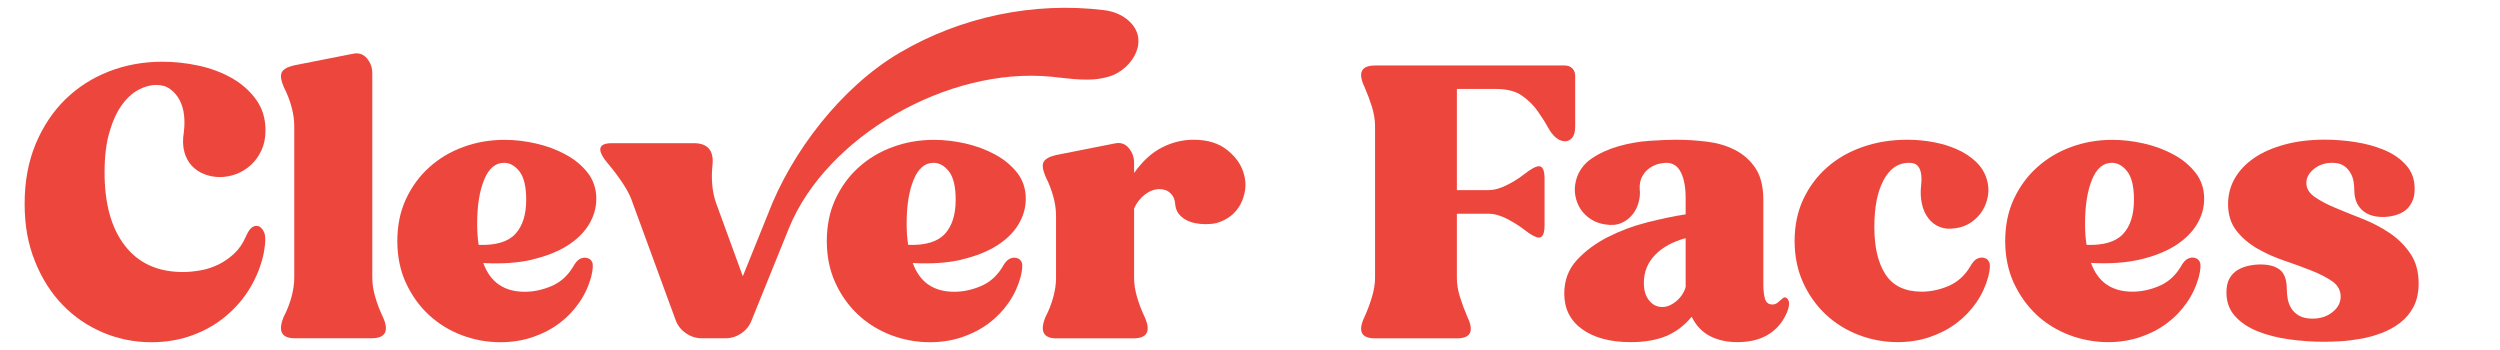
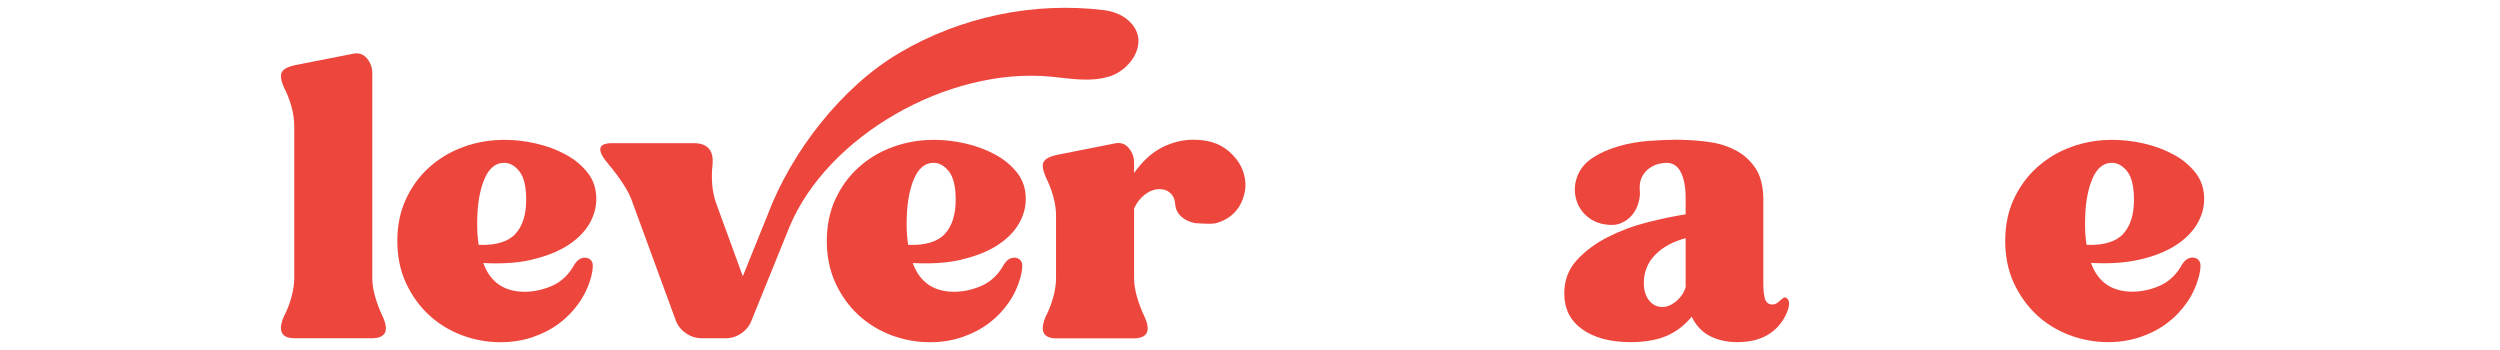
<svg xmlns="http://www.w3.org/2000/svg" version="1.0" preserveAspectRatio="xMidYMid meet" height="70" viewBox="0 0 375 52.5" zoomAndPan="magnify" width="500">
  <defs>
    <clipPath id="c884023f64">
-       <path clip-rule="nonzero" d="M 3 9 L 40 9 L 40 51.691 L 3 51.691 Z M 3 9" />
-     </clipPath>
+       </clipPath>
    <clipPath id="a22d998147">
      <path clip-rule="nonzero" d="M 59 20 L 90 20 L 90 51.691 L 59 51.691 Z M 59 20" />
    </clipPath>
    <clipPath id="8e62dce1a4">
      <path clip-rule="nonzero" d="M 124 20 L 154 20 L 154 51.691 L 124 51.691 Z M 124 20" />
    </clipPath>
    <clipPath id="04d574d398">
      <path clip-rule="nonzero" d="M 234 20 L 269 20 L 269 51.691 L 234 51.691 Z M 234 20" />
    </clipPath>
    <clipPath id="45f1c03fab">
-       <path clip-rule="nonzero" d="M 269 20 L 299 20 L 299 51.691 L 269 51.691 Z M 269 20" />
-     </clipPath>
+       </clipPath>
    <clipPath id="cabbc13f0c">
      <path clip-rule="nonzero" d="M 300 20 L 331 20 L 331 51.691 L 300 51.691 Z M 300 20" />
    </clipPath>
    <clipPath id="8f87157043">
      <path clip-rule="nonzero" d="M 90 1.172 L 171 1.172 L 171 51 L 90 51 Z M 90 1.172" />
    </clipPath>
    <clipPath id="9ab202c9d2">
-       <path clip-rule="nonzero" d="M 333 20 L 363 20 L 363 51.691 L 333 51.691 Z M 333 20" />
-     </clipPath>
+       </clipPath>
  </defs>
  <g clip-path="url(#c884023f64)">
    <path fill-rule="nonzero" fill-opacity="1" d="M 27.633 22.746 C 27.875 23.609 28.254 24.312 28.781 24.883 C 29.309 25.438 29.945 25.855 30.688 26.137 C 31.43 26.422 32.199 26.559 32.984 26.559 C 33.77 26.559 34.621 26.41 35.418 26.113 C 36.215 25.812 36.945 25.367 37.609 24.773 C 38.258 24.18 38.797 23.449 39.203 22.582 C 39.609 21.719 39.824 20.719 39.824 19.555 C 39.824 17.758 39.352 16.219 38.391 14.906 C 37.445 13.594 36.215 12.527 34.73 11.688 C 33.242 10.852 31.578 10.23 29.742 9.836 C 27.902 9.445 26.117 9.258 24.359 9.258 C 21.523 9.258 18.848 9.742 16.344 10.715 C 13.844 11.688 11.656 13.094 9.789 14.918 C 7.926 16.746 6.438 18.988 5.344 21.609 C 4.25 24.246 3.695 27.219 3.695 30.547 C 3.695 33.871 4.207 36.602 5.234 39.168 C 6.262 41.75 7.641 43.926 9.383 45.723 C 11.113 47.523 13.141 48.902 15.441 49.875 C 17.738 50.848 20.156 51.332 22.699 51.332 C 24.941 51.332 27.012 50.98 28.918 50.266 C 30.82 49.562 32.5 48.59 33.957 47.348 C 35.418 46.117 36.621 44.695 37.566 43.09 C 38.512 41.48 39.188 39.777 39.555 37.992 C 39.852 36.426 39.863 35.371 39.609 34.828 C 39.352 34.289 39.039 33.977 38.715 33.91 C 38.379 33.828 38.066 33.91 37.77 34.125 C 37.473 34.355 37.176 34.801 36.879 35.48 C 36.434 36.52 35.836 37.383 35.105 38.059 C 34.379 38.734 33.594 39.277 32.754 39.684 C 31.918 40.086 31.039 40.387 30.121 40.547 C 29.199 40.711 28.32 40.805 27.457 40.805 C 23.684 40.805 20.777 39.492 18.738 36.855 C 16.695 34.223 15.684 30.559 15.684 25.855 C 15.684 23.504 15.926 21.488 16.414 19.824 C 16.898 18.164 17.508 16.812 18.266 15.77 C 19.008 14.73 19.848 13.961 20.766 13.473 C 21.684 12.988 22.562 12.742 23.43 12.742 C 24.293 12.742 24.957 12.945 25.523 13.363 C 26.105 13.77 26.562 14.324 26.93 14.988 C 27.281 15.664 27.512 16.418 27.605 17.258 C 27.699 18.098 27.688 18.949 27.578 19.812 C 27.391 20.934 27.414 21.922 27.66 22.785 Z M 27.633 22.746" fill="#ed463d" />
  </g>
  <path fill-rule="nonzero" fill-opacity="1" d="M 56.289 44.562 C 55.992 43.535 55.844 42.574 55.844 41.684 L 55.844 10.984 C 55.844 10.121 55.57 9.379 55.031 8.742 C 54.488 8.105 53.789 7.879 52.938 8.066 L 44.137 9.797 C 43.164 10.027 42.543 10.352 42.285 10.809 C 42.027 11.258 42.121 12.012 42.566 13.055 C 43.055 13.988 43.434 14.973 43.719 15.988 C 44 17.016 44.137 17.973 44.137 18.879 L 44.137 41.684 C 44.137 42.574 44 43.535 43.719 44.562 C 43.434 45.59 43.055 46.574 42.566 47.496 C 41.676 49.629 42.191 50.711 44.137 50.738 L 55.844 50.738 C 57.855 50.699 58.383 49.617 57.41 47.496 C 56.965 46.562 56.586 45.574 56.289 44.562 Z M 56.289 44.562" fill="#ed463d" />
  <g clip-path="url(#a22d998147)">
    <path fill-rule="nonzero" fill-opacity="1" d="M 79.781 38.938 C 81.891 38.453 83.66 37.75 85.105 36.844 C 86.539 35.926 87.621 34.871 88.352 33.652 C 89.078 32.438 89.445 31.168 89.445 29.816 C 89.445 28.328 89.012 27.016 88.16 25.922 C 87.297 24.828 86.199 23.906 84.848 23.18 C 83.512 22.449 82.023 21.895 80.402 21.527 C 78.781 21.152 77.199 20.977 75.672 20.977 C 73.508 20.977 71.453 21.328 69.508 22.043 C 67.562 22.746 65.859 23.773 64.383 25.098 C 62.91 26.422 61.75 28.016 60.883 29.883 C 60.02 31.746 59.598 33.844 59.598 36.156 C 59.598 38.465 60.031 40.562 60.883 42.426 C 61.75 44.293 62.883 45.887 64.305 47.211 C 65.723 48.535 67.371 49.551 69.238 50.266 C 71.102 50.969 73.047 51.332 75.062 51.332 C 76.781 51.332 78.387 51.078 79.875 50.578 C 81.363 50.078 82.699 49.387 83.875 48.508 C 85.051 47.629 86.051 46.59 86.875 45.398 C 87.699 44.211 88.297 42.914 88.676 41.535 C 88.93 40.492 88.984 39.777 88.852 39.387 C 88.703 38.992 88.418 38.762 88.012 38.684 C 87.676 38.602 87.336 38.668 86.973 38.844 C 86.621 39.035 86.27 39.438 85.93 40.074 C 85.105 41.414 84.023 42.371 82.688 42.926 C 81.348 43.492 80.012 43.766 78.711 43.766 C 75.617 43.766 73.535 42.332 72.496 39.453 C 75.266 39.602 77.699 39.438 79.809 38.953 Z M 71.805 36.75 C 71.723 36.262 71.672 35.762 71.629 35.234 C 71.59 34.707 71.574 34.152 71.574 33.559 C 71.574 30.871 71.914 28.68 72.617 26.977 C 73.305 25.273 74.305 24.422 75.617 24.422 C 76.469 24.422 77.238 24.855 77.914 25.707 C 78.59 26.57 78.93 27.992 78.93 29.965 C 78.93 32.207 78.387 33.91 77.305 35.086 C 76.227 36.262 74.402 36.816 71.82 36.734 Z M 71.805 36.75" fill="#ed463d" />
  </g>
  <g clip-path="url(#8e62dce1a4)">
    <path fill-rule="nonzero" fill-opacity="1" d="M 144.203 38.938 C 146.309 38.453 148.082 37.75 149.527 36.844 C 150.961 35.926 152.043 34.871 152.77 33.652 C 153.5 32.438 153.867 31.168 153.867 29.816 C 153.867 28.328 153.434 27.016 152.582 25.922 C 151.715 24.828 150.621 23.906 149.27 23.18 C 147.934 22.449 146.445 21.895 144.824 21.527 C 143.199 21.152 141.621 20.977 140.094 20.977 C 137.93 20.977 135.875 21.328 133.93 22.043 C 131.98 22.746 130.277 23.773 128.805 25.098 C 127.332 26.422 126.168 28.016 125.305 29.883 C 124.441 31.746 124.02 33.844 124.02 36.156 C 124.02 38.465 124.453 40.562 125.305 42.426 C 126.168 44.293 127.305 45.887 128.723 47.211 C 130.145 48.535 131.793 49.551 133.656 50.266 C 135.523 50.969 137.469 51.332 139.484 51.332 C 141.199 51.332 142.809 51.078 144.297 50.578 C 145.781 50.078 147.121 49.387 148.297 48.508 C 149.473 47.629 150.473 46.59 151.297 45.398 C 152.121 44.211 152.719 42.914 153.094 41.535 C 153.352 40.492 153.406 39.777 153.27 39.387 C 153.121 38.992 152.84 38.762 152.434 38.684 C 152.094 38.602 151.758 38.668 151.391 38.844 C 151.039 39.035 150.688 39.438 150.352 40.074 C 149.527 41.414 148.445 42.371 147.105 42.926 C 145.77 43.492 144.43 43.766 143.133 43.766 C 140.039 43.766 137.957 42.332 136.914 39.453 C 139.688 39.602 142.121 39.438 144.227 38.953 Z M 136.227 36.75 C 136.145 36.262 136.09 35.762 136.051 35.234 C 136.012 34.707 135.996 34.152 135.996 33.559 C 135.996 30.871 136.336 28.68 137.039 26.977 C 137.727 25.273 138.727 24.422 140.039 24.422 C 140.891 24.422 141.66 24.855 142.336 25.707 C 143.012 26.57 143.352 27.992 143.352 29.965 C 143.352 32.207 142.809 33.91 141.727 35.086 C 140.645 36.262 138.82 36.816 136.238 36.734 Z M 136.227 36.75" fill="#ed463d" />
  </g>
-   <path fill-rule="nonzero" fill-opacity="1" d="M 184.145 22.555 C 182.859 21.488 181.145 20.961 179.02 20.961 C 177.414 20.961 175.844 21.34 174.316 22.109 C 172.789 22.883 171.383 24.152 170.113 25.949 L 170.113 24.434 C 170.113 23.57 169.844 22.828 169.301 22.191 C 168.762 21.555 168.059 21.328 167.207 21.516 L 158.406 23.258 C 157.434 23.488 156.824 23.812 156.555 24.273 C 156.297 24.719 156.395 25.461 156.84 26.516 C 157.324 27.449 157.703 28.438 157.988 29.465 C 158.273 30.492 158.406 31.449 158.406 32.344 L 158.406 41.695 C 158.406 42.59 158.273 43.547 157.988 44.574 C 157.703 45.602 157.324 46.59 156.84 47.508 C 155.949 49.645 156.461 50.727 158.406 50.754 L 170.113 50.754 C 172.129 50.711 172.652 49.629 171.68 47.508 C 171.234 46.574 170.855 45.59 170.559 44.574 C 170.262 43.547 170.113 42.59 170.113 41.695 L 170.113 31.273 C 170.492 30.41 171.031 29.719 171.734 29.18 C 172.438 28.641 173.168 28.367 173.926 28.367 C 174.602 28.367 175.141 28.57 175.574 28.992 C 176.008 29.395 176.234 29.938 176.277 30.613 C 176.316 31.141 176.48 31.598 176.75 31.992 C 177.035 32.383 177.387 32.695 177.816 32.938 C 178.25 33.18 178.723 33.355 179.25 33.465 C 179.777 33.574 180.316 33.625 180.871 33.625 C 181.426 33.625 181.953 33.574 182.441 33.465 C 183.266 33.234 183.98 32.883 184.602 32.398 C 185.227 31.91 185.699 31.328 186.062 30.668 C 186.414 29.992 186.645 29.273 186.766 28.504 C 186.875 27.734 186.82 26.965 186.605 26.18 C 186.266 24.84 185.453 23.625 184.172 22.57 Z M 184.145 22.555" fill="#ed463d" />
-   <path fill-rule="nonzero" fill-opacity="1" d="M 235.832 20.652 C 236.129 20.301 236.277 19.73 236.277 18.949 L 236.277 11.391 C 236.277 10.945 236.145 10.566 235.859 10.27 C 235.574 9.973 235.195 9.824 234.711 9.824 L 206.258 9.824 C 204.16 9.824 203.648 10.906 204.688 13.066 C 205.094 14 205.461 14.988 205.785 16 C 206.094 17.027 206.258 17.988 206.258 18.895 L 206.258 41.695 C 206.258 42.59 206.094 43.547 205.785 44.574 C 205.473 45.602 205.109 46.59 204.688 47.508 C 203.648 49.672 204.16 50.754 206.258 50.754 L 218.531 50.754 C 220.625 50.754 221.141 49.672 220.098 47.508 C 219.691 46.574 219.328 45.59 219.004 44.574 C 218.68 43.547 218.531 42.59 218.531 41.695 L 218.531 32.059 L 223.234 32.059 C 224.125 32.059 225.086 32.316 226.086 32.844 C 227.086 33.371 227.98 33.926 228.723 34.52 C 229.695 35.262 230.398 35.641 230.844 35.641 C 231.398 35.641 231.684 35.02 231.684 33.789 L 231.684 26.789 C 231.684 25.559 231.398 24.934 230.844 24.934 C 230.398 24.934 229.684 25.312 228.723 26.059 C 227.98 26.652 227.102 27.219 226.086 27.734 C 225.074 28.262 224.125 28.516 223.234 28.516 L 218.531 28.516 L 218.531 13.34 L 224.301 13.34 C 226.02 13.34 227.355 13.676 228.305 14.352 C 229.25 15.027 230.047 15.797 230.656 16.676 C 231.277 17.555 231.816 18.406 232.277 19.258 C 232.75 20.098 233.316 20.691 233.98 21.027 C 234.277 21.137 234.547 21.191 234.766 21.191 C 235.168 21.191 235.535 21.016 235.832 20.664 Z M 235.832 20.652" fill="#ed463d" />
+   <path fill-rule="nonzero" fill-opacity="1" d="M 184.145 22.555 C 182.859 21.488 181.145 20.961 179.02 20.961 C 177.414 20.961 175.844 21.34 174.316 22.109 C 172.789 22.883 171.383 24.152 170.113 25.949 L 170.113 24.434 C 170.113 23.57 169.844 22.828 169.301 22.191 C 168.762 21.555 168.059 21.328 167.207 21.516 L 158.406 23.258 C 157.434 23.488 156.824 23.812 156.555 24.273 C 156.297 24.719 156.395 25.461 156.84 26.516 C 157.324 27.449 157.703 28.438 157.988 29.465 C 158.273 30.492 158.406 31.449 158.406 32.344 L 158.406 41.695 C 158.406 42.59 158.273 43.547 157.988 44.574 C 157.703 45.602 157.324 46.59 156.84 47.508 C 155.949 49.645 156.461 50.727 158.406 50.754 L 170.113 50.754 C 172.129 50.711 172.652 49.629 171.68 47.508 C 171.234 46.574 170.855 45.59 170.559 44.574 C 170.262 43.547 170.113 42.59 170.113 41.695 L 170.113 31.273 C 170.492 30.41 171.031 29.719 171.734 29.18 C 172.438 28.641 173.168 28.367 173.926 28.367 C 174.602 28.367 175.141 28.57 175.574 28.992 C 176.008 29.395 176.234 29.938 176.277 30.613 C 176.316 31.141 176.48 31.598 176.75 31.992 C 177.035 32.383 177.387 32.695 177.816 32.938 C 178.25 33.18 178.723 33.355 179.25 33.465 C 181.426 33.625 181.953 33.574 182.441 33.465 C 183.266 33.234 183.98 32.883 184.602 32.398 C 185.227 31.91 185.699 31.328 186.062 30.668 C 186.414 29.992 186.645 29.273 186.766 28.504 C 186.875 27.734 186.82 26.965 186.605 26.18 C 186.266 24.84 185.453 23.625 184.172 22.57 Z M 184.145 22.555" fill="#ed463d" />
  <g clip-path="url(#04d574d398)">
    <path fill-rule="nonzero" fill-opacity="1" d="M 267.5 44.684 C 267.367 44.777 267.23 44.887 267.082 45.02 C 266.934 45.156 266.758 45.293 266.582 45.441 C 266.395 45.59 266.148 45.672 265.852 45.672 C 265.297 45.672 264.934 45.398 264.758 44.859 C 264.594 44.32 264.5 43.562 264.5 42.59 L 264.5 29.977 C 264.5 27.965 264.094 26.367 263.297 25.191 C 262.5 24.016 261.473 23.109 260.215 22.477 C 258.961 21.84 257.566 21.434 256.012 21.246 C 254.457 21.055 252.945 20.961 251.445 20.961 C 250.32 20.961 248.984 21.016 247.414 21.125 C 245.848 21.23 244.309 21.504 242.793 21.934 C 241.277 22.367 239.926 22.977 238.738 23.785 C 237.547 24.586 236.75 25.707 236.387 27.113 C 236.195 27.895 236.168 28.652 236.305 29.383 C 236.441 30.113 236.695 30.773 237.09 31.371 C 237.48 31.965 237.996 32.465 238.629 32.883 C 239.266 33.289 239.996 33.559 240.82 33.668 C 241.754 33.816 242.551 33.75 243.227 33.438 C 243.902 33.141 244.441 32.723 244.875 32.18 C 245.309 31.641 245.617 31.02 245.793 30.328 C 245.984 29.641 246.035 28.992 245.957 28.395 C 245.914 27.613 246.051 26.965 246.348 26.438 C 246.645 25.91 247.012 25.504 247.441 25.207 C 247.875 24.91 248.32 24.707 248.781 24.586 C 249.254 24.477 249.633 24.422 249.93 24.422 C 250.945 24.422 251.672 24.91 252.148 25.883 C 252.621 26.855 252.848 28.125 252.848 29.695 L 252.848 32.152 C 251.133 32.41 249.215 32.816 247.078 33.355 C 244.941 33.898 242.969 34.641 241.145 35.574 C 239.32 36.504 237.777 37.656 236.52 39.02 C 235.266 40.387 234.641 42.062 234.641 44.035 C 234.641 46.32 235.535 48.09 237.332 49.387 C 239.129 50.672 241.551 51.32 244.617 51.32 C 246.711 51.32 248.484 51.008 249.945 50.402 C 251.402 49.781 252.672 48.82 253.754 47.508 C 254.391 48.82 255.297 49.781 256.473 50.402 C 257.648 51.008 259.027 51.32 260.594 51.32 C 262.391 51.32 263.895 50.969 265.109 50.254 C 266.324 49.551 267.246 48.535 267.879 47.227 C 268.137 46.699 268.301 46.211 268.352 45.738 C 268.406 45.266 268.285 44.926 267.988 44.695 C 267.801 44.59 267.637 44.574 267.516 44.672 Z M 252.863 42.805 C 252.863 43.062 252.77 43.387 252.578 43.75 C 252.391 44.129 252.148 44.48 251.82 44.82 C 251.512 45.156 251.133 45.441 250.699 45.684 C 250.27 45.926 249.809 46.047 249.32 46.047 C 248.539 46.047 247.891 45.723 247.363 45.062 C 246.836 44.414 246.578 43.535 246.578 42.453 C 246.578 40.805 247.133 39.41 248.254 38.25 C 249.375 37.086 250.902 36.25 252.848 35.723 L 252.848 42.777 Z M 252.863 42.805" fill="#ed463d" />
  </g>
  <g clip-path="url(#45f1c03fab)">
    <path fill-rule="nonzero" fill-opacity="1" d="M 289.441 50.562 C 290.926 50.062 292.266 49.375 293.441 48.496 C 294.617 47.617 295.617 46.574 296.441 45.387 C 297.266 44.195 297.859 42.898 298.238 41.52 C 298.496 40.48 298.551 39.762 298.402 39.371 C 298.254 38.98 297.969 38.75 297.562 38.668 C 297.227 38.586 296.887 38.656 296.523 38.832 C 296.172 39.02 295.82 39.426 295.48 40.062 C 294.656 41.398 293.574 42.359 292.238 42.914 C 290.887 43.48 289.562 43.75 288.262 43.75 C 285.762 43.75 283.953 42.887 282.828 41.168 C 281.707 39.453 281.152 37.086 281.152 34.059 C 281.152 31.031 281.613 28.762 282.531 27.031 C 283.453 25.301 284.707 24.422 286.316 24.422 C 286.547 24.422 286.777 24.449 287.02 24.504 C 287.262 24.559 287.492 24.691 287.695 24.922 C 287.898 25.152 288.047 25.488 288.141 25.938 C 288.238 26.383 288.25 27.004 288.168 27.789 C 288.062 28.762 288.086 29.668 288.277 30.531 C 288.465 31.398 288.777 32.125 289.238 32.723 C 289.684 33.316 290.25 33.762 290.941 34.031 C 291.629 34.316 292.426 34.383 293.32 34.234 C 294.184 34.125 294.953 33.828 295.645 33.371 C 296.332 32.898 296.902 32.328 297.32 31.668 C 297.754 30.992 298.035 30.246 298.184 29.422 C 298.332 28.598 298.281 27.762 298.023 26.91 C 297.727 25.895 297.184 25.016 296.402 24.273 C 295.617 23.531 294.684 22.906 293.602 22.422 C 292.52 21.934 291.332 21.57 290.047 21.328 C 288.766 21.082 287.438 20.961 286.102 20.961 C 283.707 20.961 281.492 21.312 279.438 22.031 C 277.383 22.73 275.598 23.758 274.086 25.086 C 272.57 26.41 271.383 28.004 270.504 29.867 C 269.625 31.734 269.191 33.828 269.191 36.141 C 269.191 38.453 269.625 40.547 270.477 42.414 C 271.328 44.277 272.477 45.871 273.895 47.199 C 275.316 48.523 276.965 49.535 278.828 50.254 C 280.695 50.957 282.641 51.32 284.656 51.32 C 286.371 51.32 287.98 51.062 289.465 50.562 Z M 289.441 50.562" fill="#ed463d" />
  </g>
  <g clip-path="url(#cabbc13f0c)">
    <path fill-rule="nonzero" fill-opacity="1" d="M 305.457 47.199 C 306.875 48.523 308.523 49.535 310.391 50.254 C 312.258 50.957 314.203 51.32 316.215 51.32 C 317.934 51.32 319.543 51.062 321.027 50.562 C 322.516 50.062 323.852 49.375 325.027 48.496 C 326.207 47.617 327.207 46.574 328.031 45.387 C 328.855 44.195 329.449 42.898 329.828 41.52 C 330.086 40.48 330.137 39.762 330.004 39.371 C 329.855 38.98 329.57 38.75 329.164 38.668 C 328.828 38.586 328.488 38.656 328.125 38.832 C 327.773 39.02 327.422 39.426 327.082 40.062 C 326.258 41.398 325.18 42.359 323.84 42.914 C 322.5 43.48 321.164 43.75 319.867 43.75 C 316.77 43.75 314.688 42.316 313.648 39.438 C 316.418 39.586 318.852 39.426 320.961 38.938 C 323.07 38.453 324.84 37.75 326.285 36.844 C 327.719 35.926 328.801 34.871 329.531 33.652 C 330.262 32.438 330.625 31.168 330.625 29.816 C 330.625 28.328 330.191 27.016 329.34 25.922 C 328.477 24.828 327.383 23.906 326.031 23.18 C 324.691 22.449 323.203 21.895 321.582 21.527 C 319.961 21.152 318.379 20.977 316.852 20.977 C 314.688 20.977 312.633 21.328 310.688 22.043 C 308.742 22.746 307.039 23.773 305.566 25.098 C 304.09 26.422 302.93 28.016 302.062 29.883 C 301.199 31.746 300.781 33.844 300.781 36.156 C 300.781 38.465 301.211 40.562 302.062 42.426 C 302.93 44.293 304.066 45.887 305.484 47.211 Z M 313.785 26.977 C 314.473 25.273 315.473 24.422 316.785 24.422 C 317.637 24.422 318.406 24.855 319.082 25.707 C 319.758 26.57 320.094 27.992 320.094 29.965 C 320.094 32.207 319.555 33.91 318.473 35.086 C 317.391 36.262 315.566 36.816 312.984 36.734 C 312.906 36.25 312.852 35.75 312.809 35.223 C 312.77 34.695 312.758 34.141 312.758 33.547 C 312.758 30.855 313.094 28.668 313.797 26.965 Z M 313.785 26.977" fill="#ed463d" />
  </g>
  <g clip-path="url(#8f87157043)">
    <path fill-rule="nonzero" fill-opacity="1" d="M 166.465 11.461 C 169.938 10.324 172.723 5.77 168.992 2.848 C 168.02 2.094 166.828 1.672 165.613 1.523 C 155.055 0.227 144.105 2.523 134.941 7.918 C 126.277 13.012 118.734 22.719 115.152 32.207 L 111.422 41.441 L 107.449 30.559 C 107.109 29.625 106.91 28.652 106.828 27.641 C 106.746 26.625 106.773 25.637 106.883 24.664 C 107.07 22.57 106.152 21.504 104.137 21.477 L 91.688 21.477 C 89.633 21.516 89.5 22.582 91.297 24.664 C 92.121 25.637 92.852 26.625 93.512 27.641 C 94.176 28.652 94.648 29.625 94.945 30.559 L 101.34 47.996 C 101.637 48.82 102.152 49.48 102.879 49.98 C 103.609 50.48 104.395 50.738 105.258 50.738 L 108.84 50.738 C 109.707 50.738 110.504 50.48 111.219 49.98 C 111.949 49.48 112.465 48.82 112.762 47.996 L 118.371 34.152 C 123.992 20.449 142.148 10.012 157.652 11.5 C 160.598 11.785 163.637 12.363 166.449 11.445 Z M 166.465 11.461" fill="#ed463d" />
  </g>
  <g clip-path="url(#9ab202c9d2)">
    <path fill-rule="nonzero" fill-opacity="1" d="M 334.207 30.641 C 334.207 29.219 334.547 27.922 335.223 26.746 C 335.898 25.57 336.871 24.559 338.129 23.691 C 339.383 22.828 340.926 22.164 342.711 21.68 C 344.492 21.191 346.508 20.949 348.738 20.949 C 350.211 20.949 351.738 21.07 353.32 21.312 C 354.902 21.555 356.348 21.961 357.672 22.516 C 358.996 23.07 360.078 23.828 360.93 24.785 C 361.781 25.746 362.199 26.922 362.199 28.34 C 362.199 29.168 362.051 29.855 361.742 30.41 C 361.445 30.965 361.066 31.398 360.605 31.695 C 360.16 31.992 359.645 32.207 359.078 32.344 C 358.512 32.477 357.969 32.547 357.441 32.547 C 356.09 32.547 355.023 32.195 354.281 31.477 C 353.523 30.773 353.145 29.773 353.145 28.504 C 353.145 28.125 353.105 27.707 353.035 27.246 C 352.969 26.789 352.805 26.328 352.551 25.91 C 352.305 25.477 351.969 25.125 351.535 24.84 C 351.102 24.559 350.523 24.422 349.805 24.422 C 348.75 24.422 347.848 24.734 347.09 25.34 C 346.332 25.961 345.953 26.652 345.953 27.438 C 345.953 28.262 346.371 28.965 347.195 29.531 C 348.023 30.113 349.062 30.668 350.305 31.18 C 351.551 31.707 352.902 32.25 354.375 32.828 C 355.848 33.41 357.199 34.113 358.441 34.953 C 359.688 35.789 360.727 36.816 361.551 38.035 C 362.375 39.25 362.797 40.738 362.797 42.48 C 362.797 43.859 362.539 45.035 362.039 46.008 C 361.523 46.98 360.863 47.777 360.023 48.414 C 359.199 49.051 358.266 49.562 357.227 49.957 C 356.188 50.348 355.145 50.633 354.09 50.82 C 353.035 51.008 352.023 51.133 351.062 51.184 C 350.102 51.238 349.277 51.266 348.602 51.266 C 346.871 51.266 345.129 51.145 343.371 50.902 C 341.613 50.656 340.047 50.254 338.656 49.699 C 337.262 49.145 336.125 48.387 335.262 47.426 C 334.398 46.48 333.965 45.293 333.965 43.871 C 333.965 43.008 334.113 42.316 334.422 41.777 C 334.723 41.238 335.125 40.816 335.613 40.52 C 336.102 40.223 336.652 40.008 337.25 39.871 C 337.855 39.738 338.453 39.668 339.059 39.668 C 340.383 39.668 341.371 39.953 342.035 40.508 C 342.695 41.062 343.02 42.035 343.02 43.414 C 343.02 43.859 343.074 44.332 343.156 44.848 C 343.25 45.348 343.426 45.82 343.695 46.25 C 343.965 46.684 344.344 47.051 344.859 47.348 C 345.371 47.645 346.035 47.793 346.859 47.793 C 348.062 47.793 349.074 47.469 349.887 46.805 C 350.699 46.156 351.102 45.371 351.102 44.48 C 351.102 43.59 350.684 42.793 349.859 42.211 C 349.035 41.629 347.98 41.09 346.723 40.59 C 345.453 40.086 344.102 39.586 342.656 39.102 C 341.211 38.613 339.844 38.008 338.586 37.277 C 337.328 36.547 336.273 35.652 335.449 34.586 C 334.625 33.52 334.207 32.18 334.207 30.586 Z M 334.207 30.641" fill="#ed463d" />
  </g>
</svg>